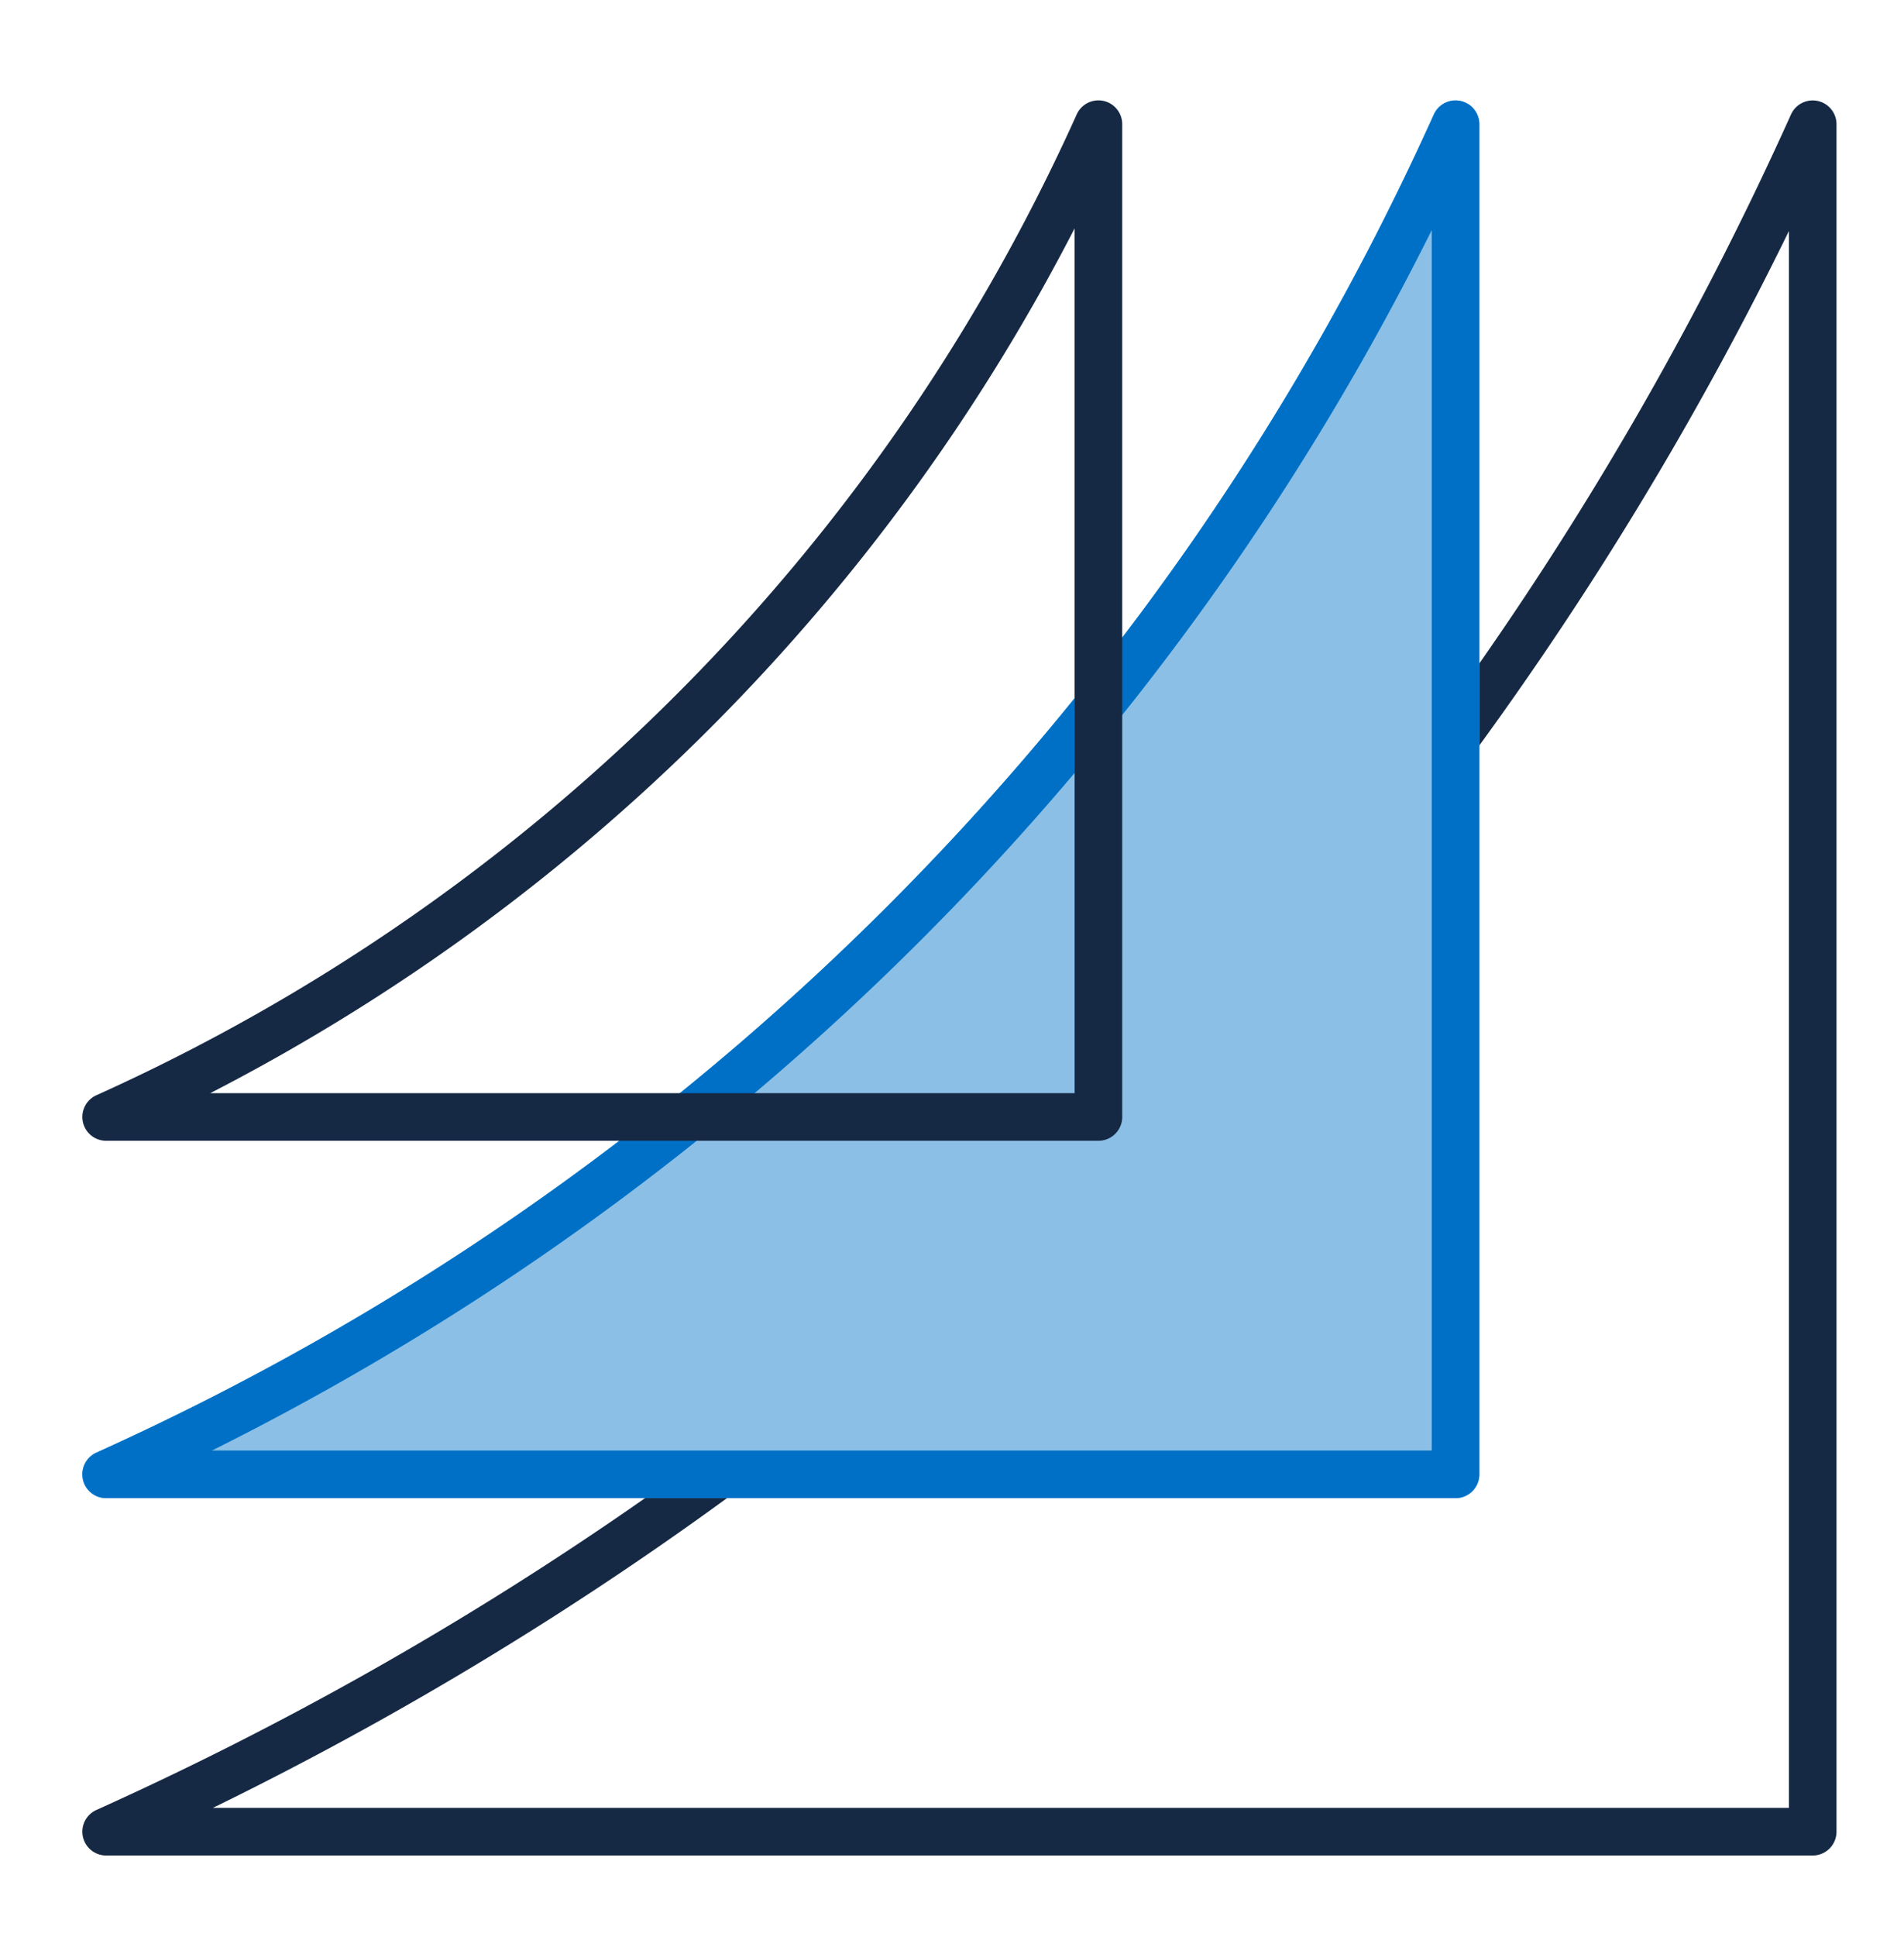
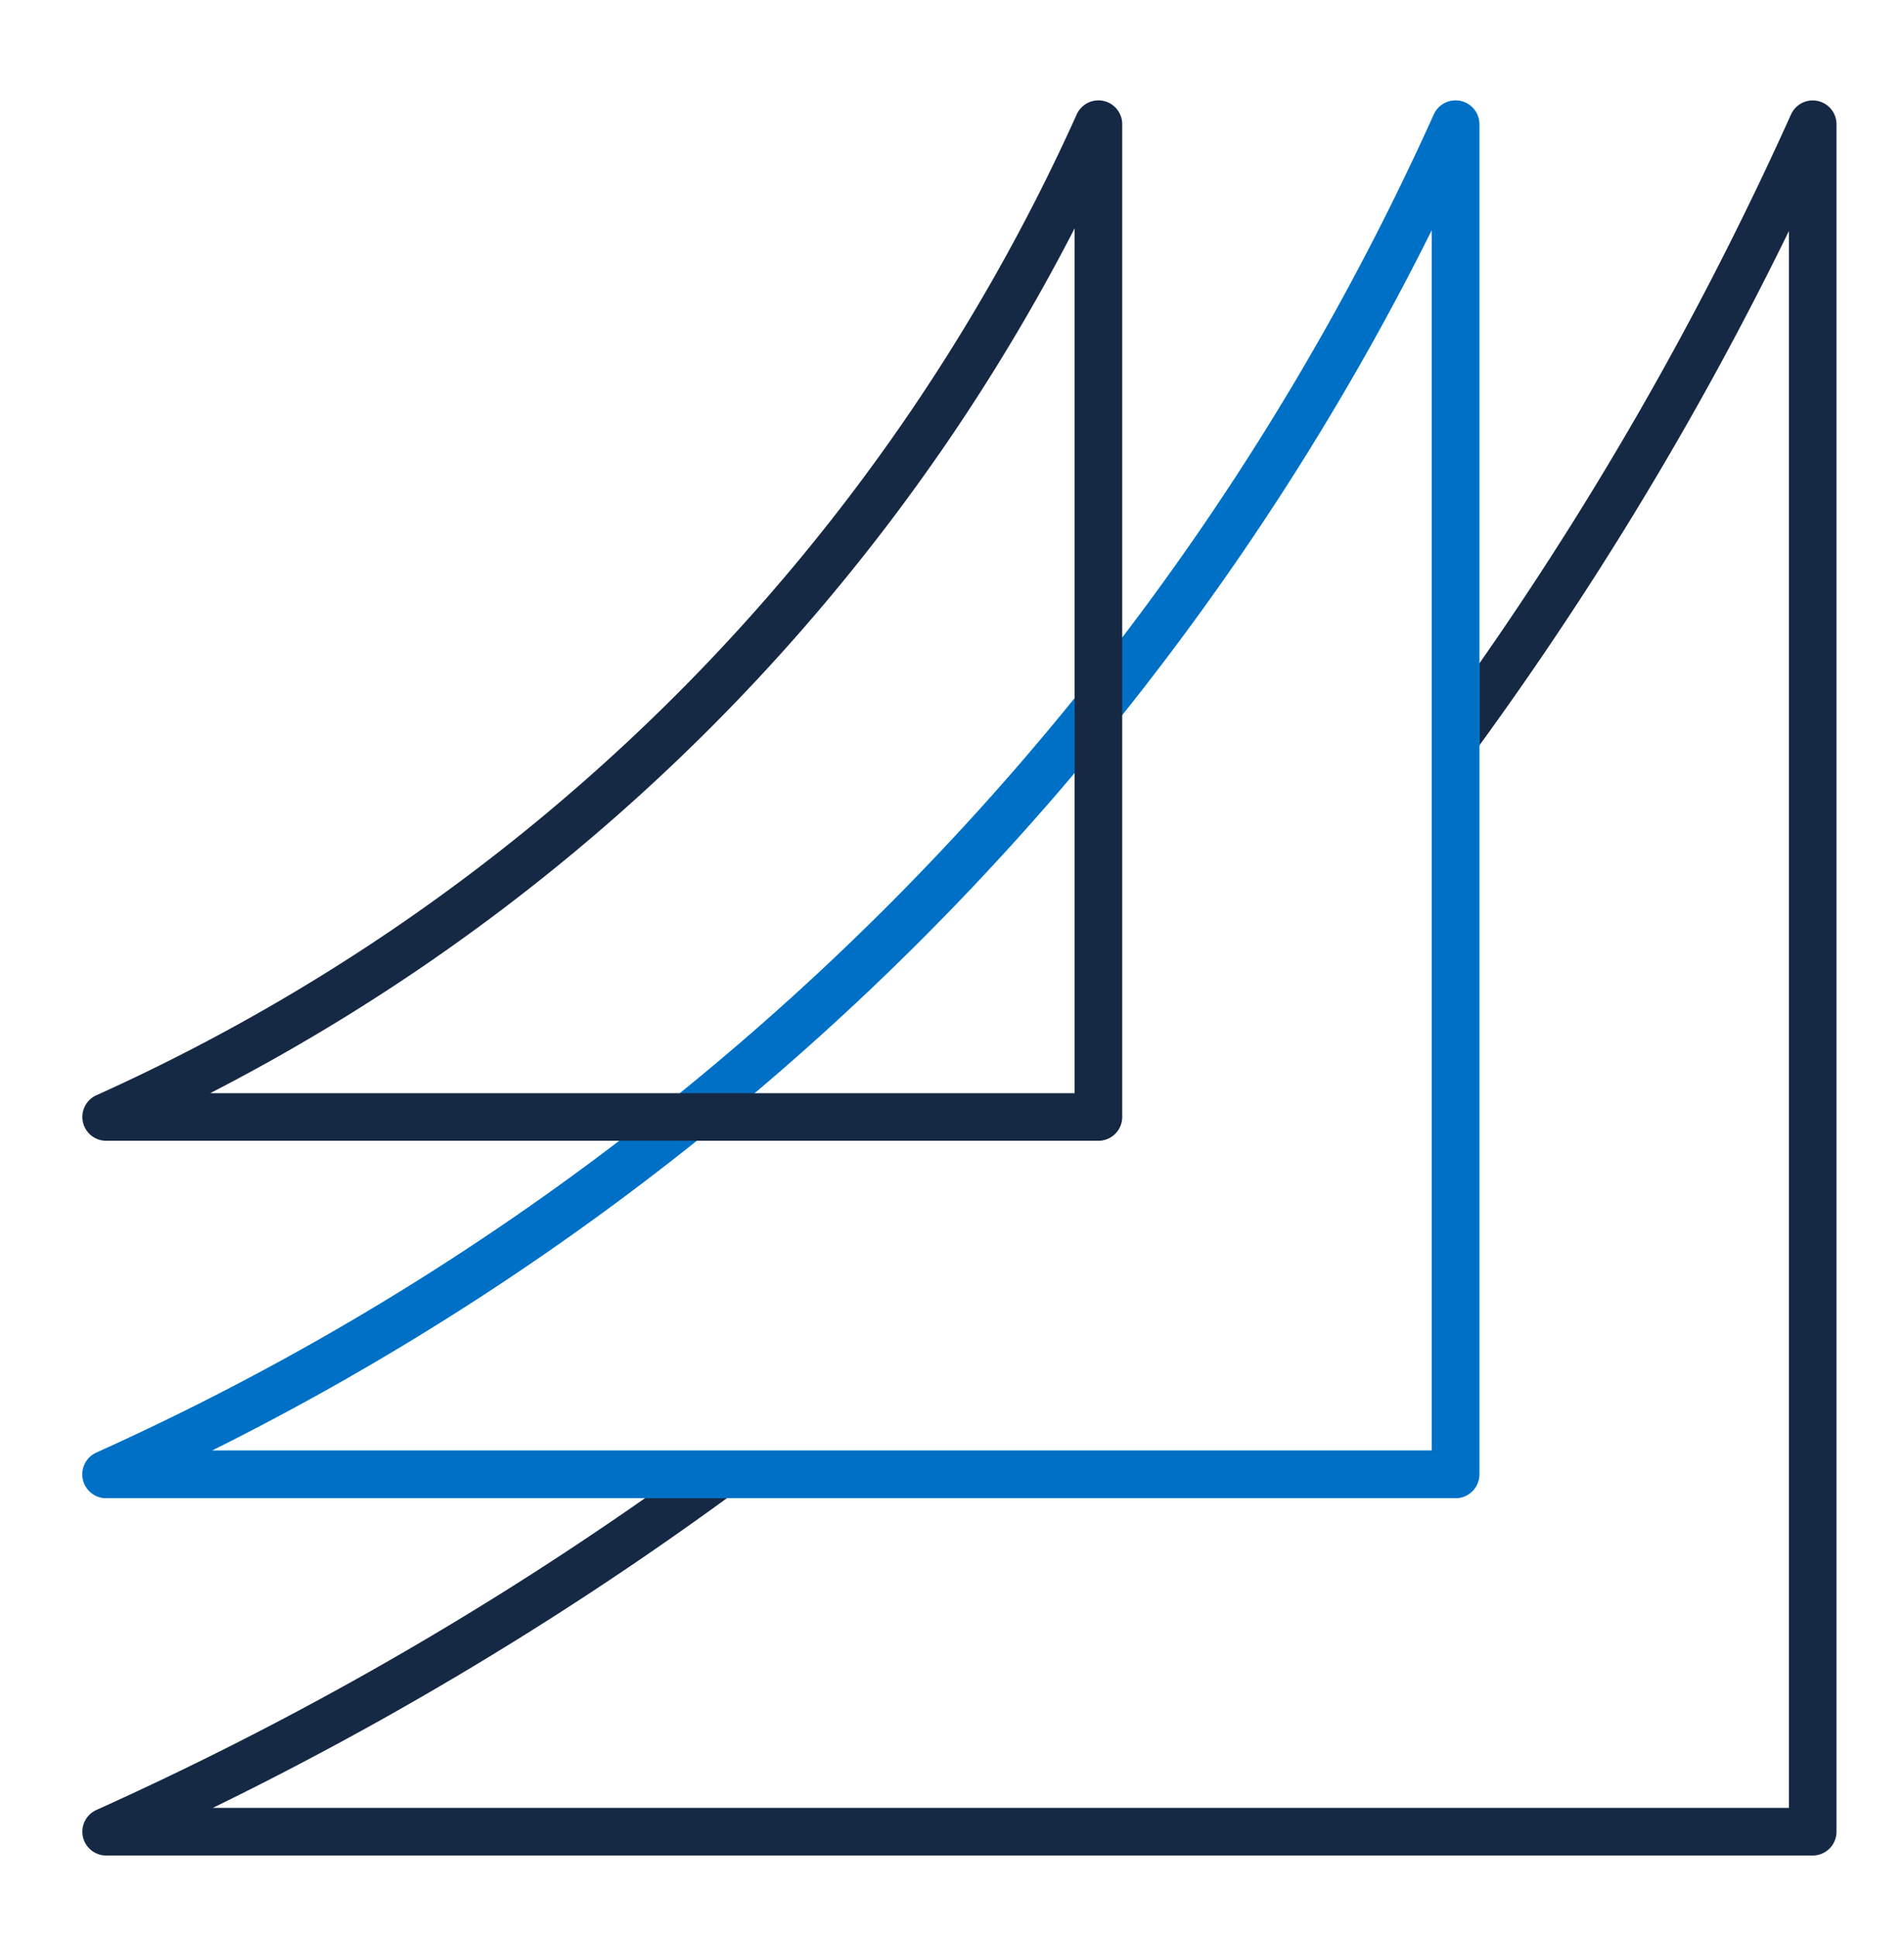
<svg xmlns="http://www.w3.org/2000/svg" width="60" height="61" viewBox="0 0 60 61">
  <defs>
    <clipPath id="clip-path">
      <rect id="Rectangle_12635" data-name="Rectangle 12635" width="60" height="61" transform="translate(0 -0.451)" />
    </clipPath>
    <clipPath id="clip-path-2">
      <rect id="Rectangle_12643" data-name="Rectangle 12643" width="55.303" height="55.304" fill="none" stroke="#707070" stroke-width="1.5" />
    </clipPath>
    <clipPath id="clip-path-3">
      <rect id="Rectangle_12642" data-name="Rectangle 12642" width="55.303" height="55.305" fill="none" stroke="#707070" stroke-width="1.5" />
    </clipPath>
    <clipPath id="clip-path-4">
-       <rect id="Rectangle_12641" data-name="Rectangle 12641" width="42.523" height="42.524" fill="none" stroke="#707070" stroke-width="1.5" />
-     </clipPath>
+       </clipPath>
  </defs>
  <g id="icon-easily-find-voyages" transform="translate(0 0.451)" clip-path="url(#clip-path)">
    <g id="Group_22758" data-name="Group 22758" transform="translate(2.582 2.698)">
      <g id="Group_22727" data-name="Group 22727" clip-path="url(#clip-path-2)">
        <g id="Group_22726" data-name="Group 22726" transform="translate(0 -0.001)">
          <g id="Group_22725" data-name="Group 22725" clip-path="url(#clip-path-3)">
            <g id="Group_22724" data-name="Group 22724" transform="translate(0.763 0.765)" opacity="0.45">
              <g id="Group_22723" data-name="Group 22723">
                <g id="Group_22722" data-name="Group 22722" clip-path="url(#clip-path-4)">
-                   <path id="Path_117711" data-name="Path 117711" d="M.75,43.275A84.842,84.842,0,0,0,43.273.752V43.275Z" transform="translate(-0.75 -0.752)" fill="#0070c7" stroke="#707070" stroke-width="1.5" />
-                 </g>
+                   </g>
              </g>
            </g>
            <path id="Path_117712" data-name="Path 117712" d="M43.273,20.072A107.248,107.248,0,0,0,54.528.752V54.53H.75A107.215,107.215,0,0,0,17.643,45q1.226-.847,2.426-1.725" transform="translate(0.013 0.013)" fill="none" stroke="#162944" stroke-linejoin="round" stroke-width="1.5" />
            <path id="Path_117713" data-name="Path 117713" d="M.75,43.275A84.842,84.842,0,0,0,43.273.752V43.275Z" transform="translate(0.013 0.013)" fill="none" stroke="#42b9eb" stroke-linejoin="round" stroke-width="1.5" />
            <path id="Path_117714" data-name="Path 117714" d="M.75,43.275A84.842,84.842,0,0,0,43.273.752V43.275Z" transform="translate(0.013 0.013)" fill="none" stroke="#0070c7" stroke-linejoin="round" stroke-width="1.5" />
            <path id="Path_117715" data-name="Path 117715" d="M.75,32.019A62.385,62.385,0,0,0,32.019.75V32.019Z" transform="translate(0.013 0.013)" fill="none" stroke="#162944" stroke-linejoin="round" stroke-width="1.5" />
          </g>
        </g>
      </g>
    </g>
  </g>
</svg>